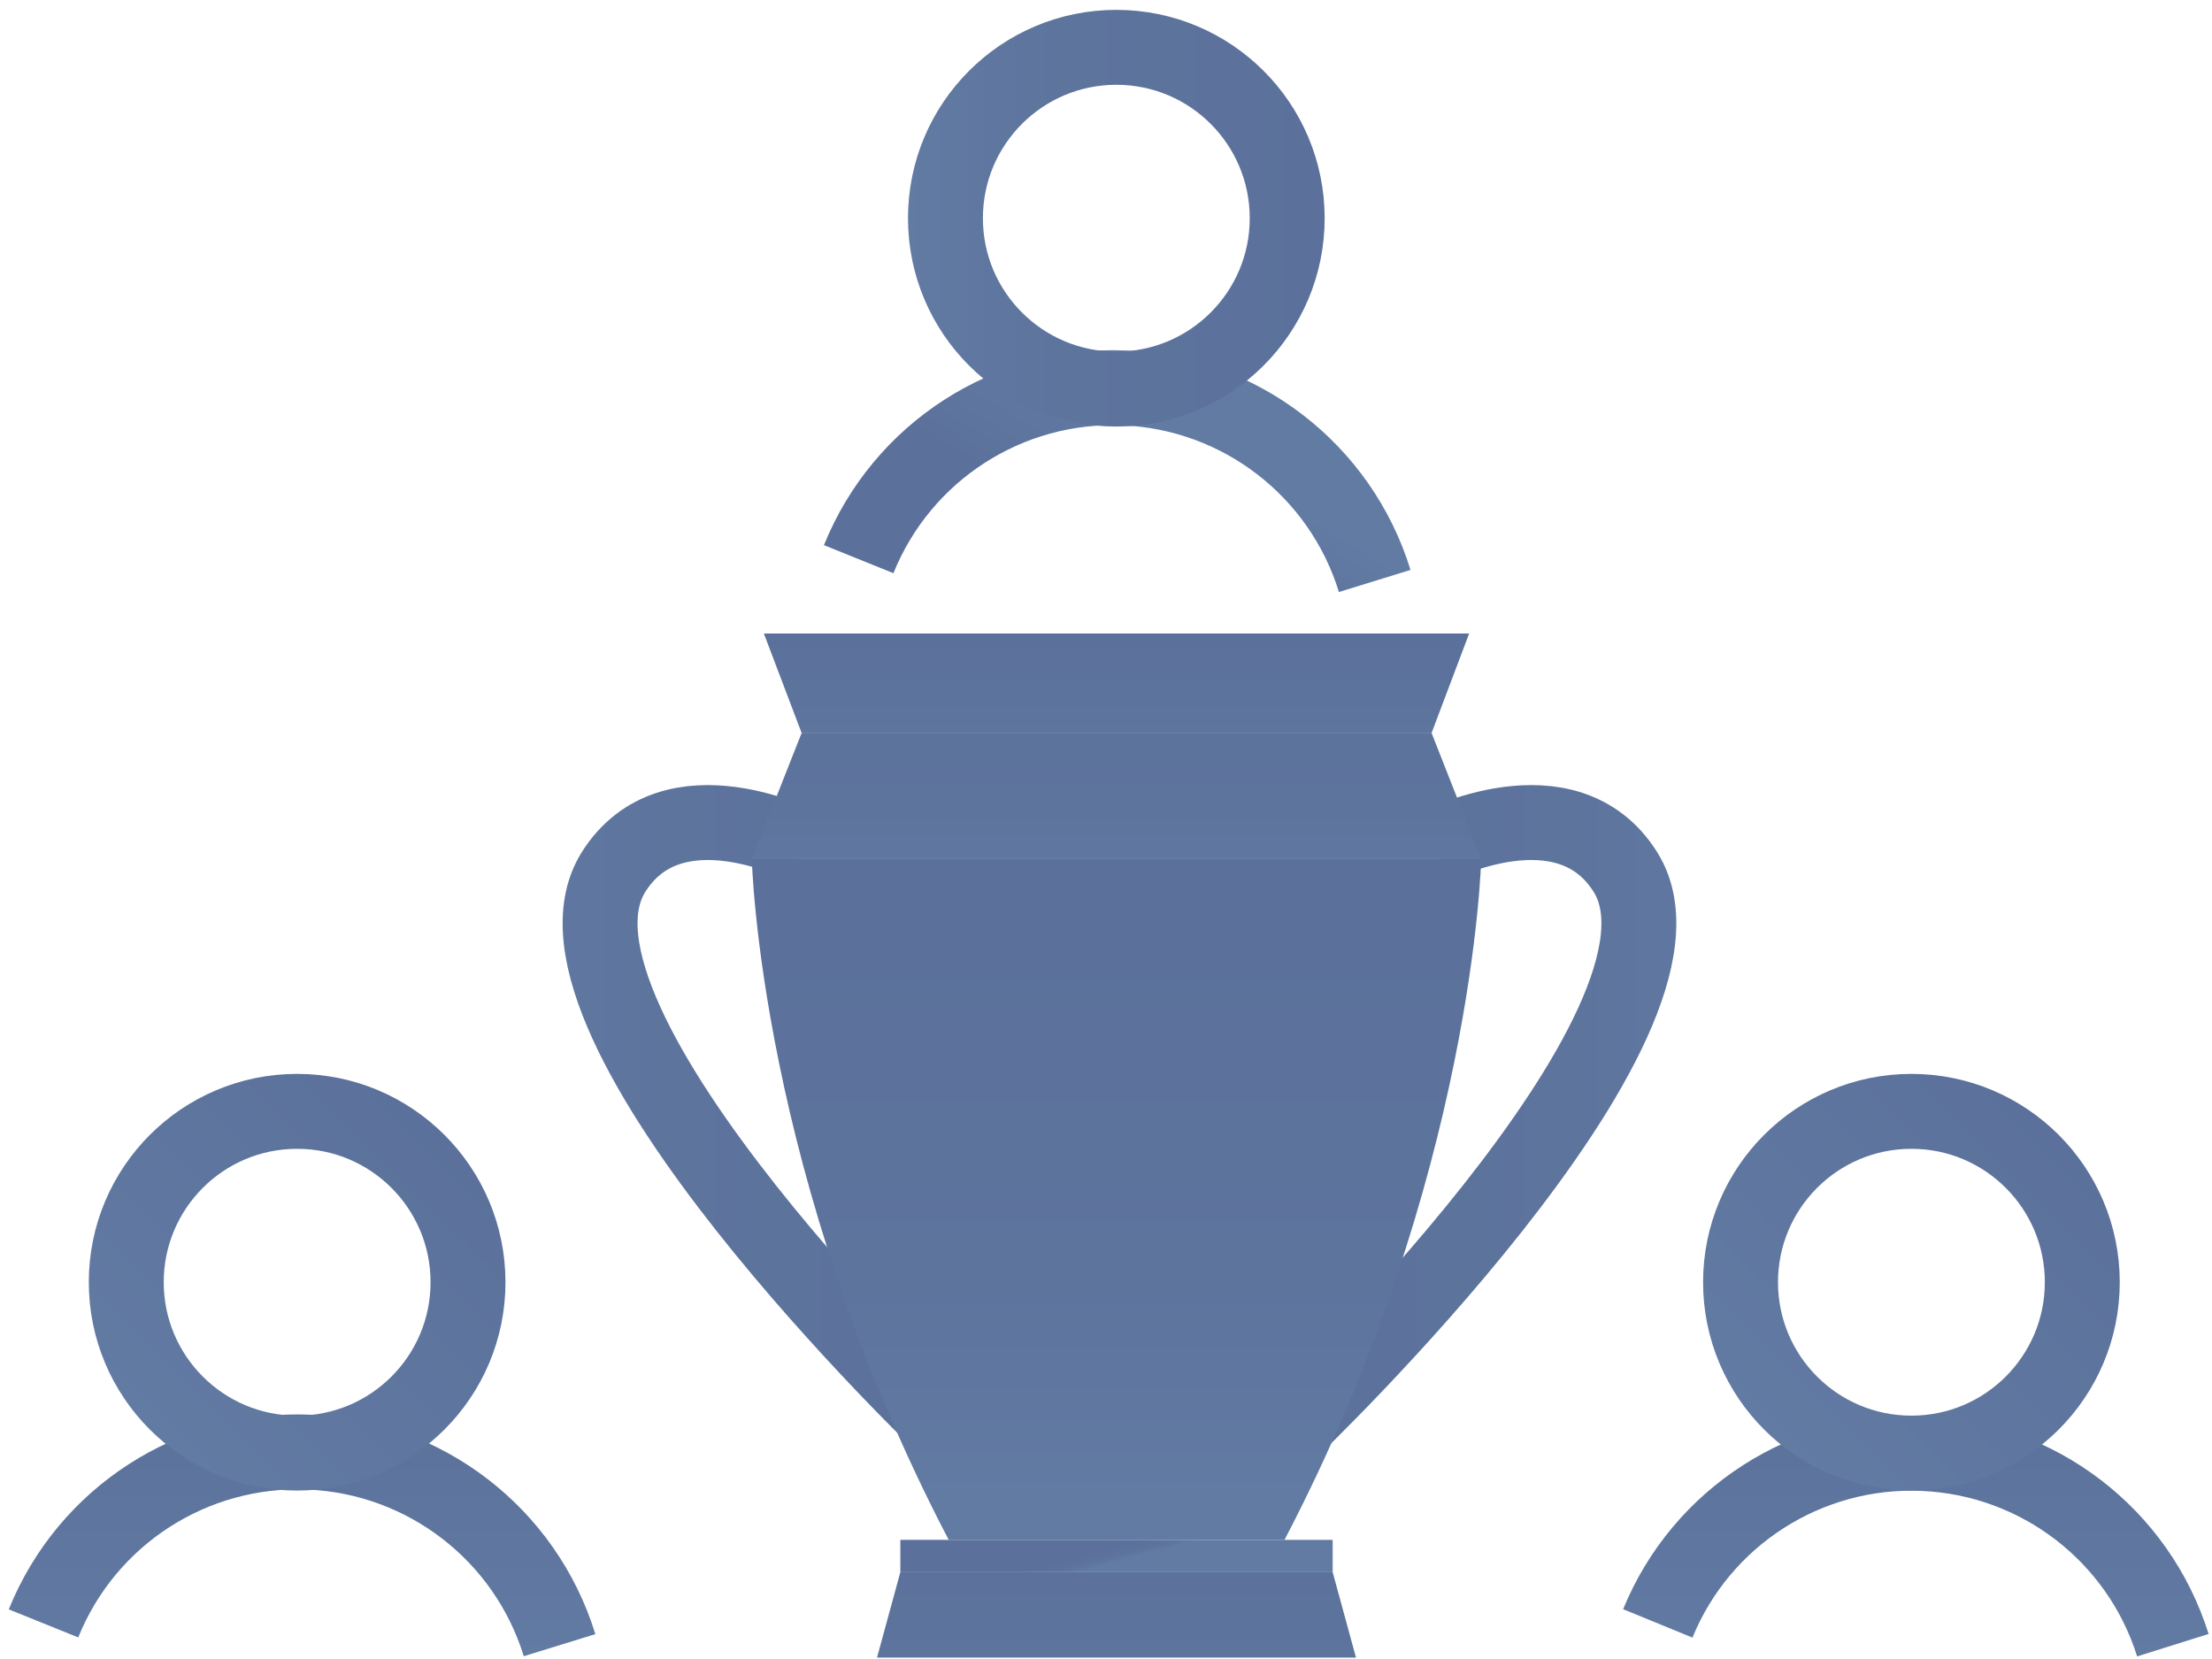
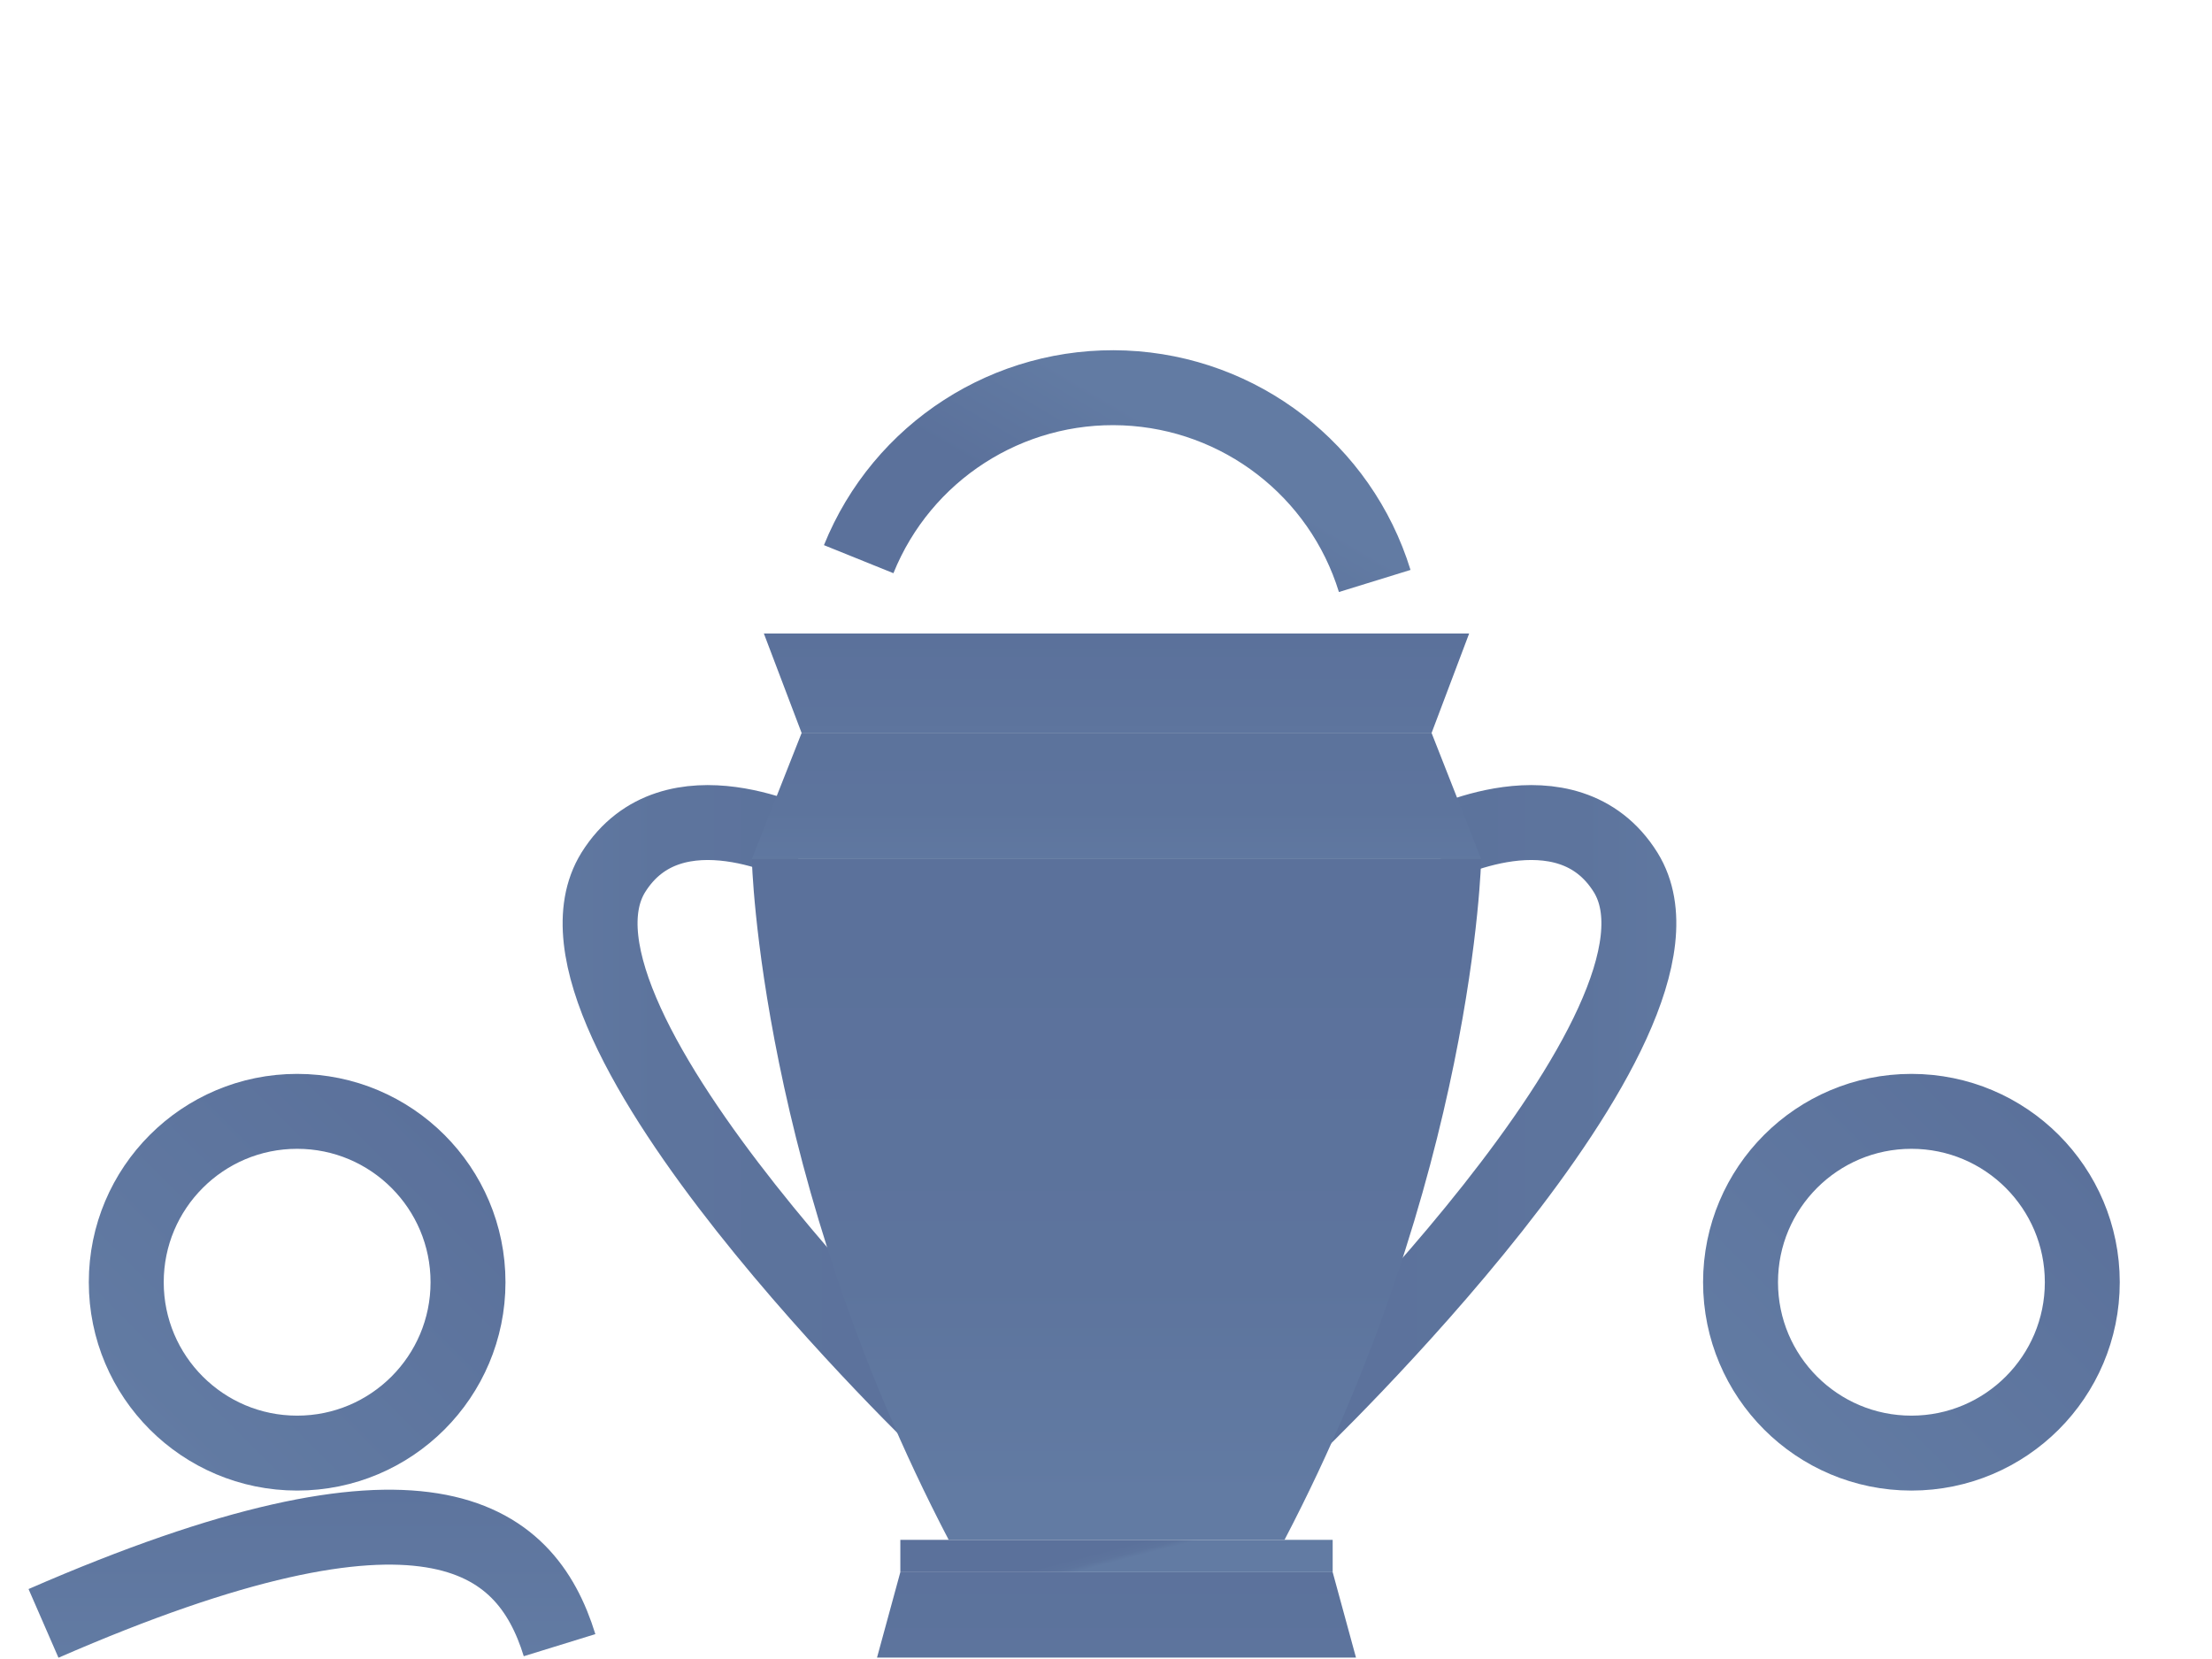
<svg xmlns="http://www.w3.org/2000/svg" width="124px" height="93px" viewBox="0 0 124 93" version="1.1">
  <title>icon_team-building</title>
  <desc>Created with Sketch.</desc>
  <defs>
    <linearGradient x1="71.037%" y1="41.394%" x2="36.519%" y2="63.783%" id="linearGradient-1">
      <stop stop-color="#627BA3" offset="0%" />
      <stop stop-color="#5B719B" offset="100%" />
    </linearGradient>
    <linearGradient x1="-11.404%" y1="49.011%" x2="107.95%" y2="49.011%" id="linearGradient-2">
      <stop stop-color="#627BA3" offset="0%" />
      <stop stop-color="#5D749D" offset="37%" />
      <stop stop-color="#5B719B" offset="100%" />
    </linearGradient>
    <linearGradient x1="111.459%" y1="49.011%" x2="-7.95%" y2="49.011%" id="linearGradient-3">
      <stop stop-color="#627BA3" offset="0%" />
      <stop stop-color="#5D749D" offset="37%" />
      <stop stop-color="#5B719B" offset="100%" />
    </linearGradient>
    <linearGradient x1="50%" y1="139.884%" x2="50%" y2="1.927%" id="linearGradient-4">
      <stop stop-color="#627BA3" offset="0%" />
      <stop stop-color="#5D749D" offset="37%" />
      <stop stop-color="#5B719B" offset="100%" />
    </linearGradient>
    <linearGradient x1="50%" y1="133.283%" x2="50%" y2="-62.632%" id="linearGradient-5">
      <stop stop-color="#627BA3" offset="0%" />
      <stop stop-color="#5D749D" offset="37%" />
      <stop stop-color="#5B719B" offset="100%" />
    </linearGradient>
    <linearGradient x1="50%" y1="93.655%" x2="50%" y2="8.506%" id="linearGradient-6">
      <stop stop-color="#627BA3" offset="0%" />
      <stop stop-color="#5D749D" offset="37%" />
      <stop stop-color="#5B719B" offset="100%" />
    </linearGradient>
    <linearGradient x1="54.377%" y1="51.253%" x2="43.103%" y2="48.01%" id="linearGradient-7">
      <stop stop-color="#627BA3" offset="0%" />
      <stop stop-color="#5D749D" offset="37%" />
      <stop stop-color="#5B719B" offset="100%" />
    </linearGradient>
    <linearGradient x1="50%" y1="201.119%" x2="50%" y2="-55.481%" id="linearGradient-8">
      <stop stop-color="#627BA3" offset="0%" />
      <stop stop-color="#5D749D" offset="37%" />
      <stop stop-color="#5B719B" offset="100%" />
    </linearGradient>
    <linearGradient x1="-11.801%" y1="50%" x2="111.745%" y2="50%" id="linearGradient-9">
      <stop stop-color="#627BA3" offset="0%" />
      <stop stop-color="#5D749D" offset="37%" />
      <stop stop-color="#5B719B" offset="100%" />
    </linearGradient>
    <linearGradient x1="50%" y1="106.23%" x2="50%" y2="-20.053%" id="linearGradient-10">
      <stop stop-color="#627BA3" offset="0%" />
      <stop stop-color="#5B719B" offset="100%" />
    </linearGradient>
    <linearGradient x1="6.32%" y1="93.68%" x2="93.624%" y2="6.32%" id="linearGradient-11">
      <stop stop-color="#627BA3" offset="0%" />
      <stop stop-color="#5B719B" offset="100%" />
    </linearGradient>
    <linearGradient x1="50.093%" y1="106.273%" x2="50.093%" y2="-20.885%" id="linearGradient-12">
      <stop stop-color="#627BA3" offset="0%" />
      <stop stop-color="#5B719B" offset="100%" />
    </linearGradient>
    <linearGradient x1="6.32%" y1="93.68%" x2="93.68%" y2="6.32%" id="linearGradient-13">
      <stop stop-color="#627BA3" offset="0%" />
      <stop stop-color="#5B719B" offset="100%" />
    </linearGradient>
  </defs>
  <g id="Desktop" stroke="none" stroke-width="1" fill="none" fill-rule="evenodd">
    <g id="Home-page" transform="translate(-690, -4210)">
      <g id="icon_team-building" transform="translate(692, 4212)">
        <path d="M46.136,29.346 C48.57,23.317 54.535,19.473 61.031,19.747 C67.527,20.021 73.147,24.355 75.064,30.568" id="Path" stroke="url(#linearGradient-1)" stroke-width="4.2" />
        <path d="M43.093,45.471 C43.093,45.471 35.689,41.604 32.379,46.907 C27.171,55.329 51.182,78.214 51.182,78.214" id="Path" stroke="url(#linearGradient-2)" stroke-width="4.2" />
        <path d="M78.418,45.471 C78.418,45.471 85.832,41.604 89.132,46.907 C94.339,55.329 70.329,78.214 70.329,78.214" id="Path" stroke="url(#linearGradient-3)" stroke-width="4.2" />
        <polygon id="Path" fill="url(#linearGradient-4)" fill-rule="nonzero" points="78.257 39.075 42.932 39.075 40.821 33.514 80.357 33.514" />
        <polygon id="Path" fill="url(#linearGradient-5)" fill-rule="nonzero" points="81.032 46.157 40.146 46.157 42.943 39.075 78.246 39.075" />
        <path d="M40.146,46.157 C40.146,46.157 40.543,63.954 51.182,84.321 L70.007,84.321 C80.646,63.964 81.032,46.157 81.032,46.157 L40.146,46.157 Z" id="Path" fill="url(#linearGradient-6)" fill-rule="nonzero" />
        <rect id="Rectangle" fill="url(#linearGradient-7)" fill-rule="nonzero" x="48.471" y="84.321" width="24.236" height="1.811" />
        <polygon id="Path" fill="url(#linearGradient-8)" fill-rule="nonzero" points="74.014 90.921 47.164 90.921 48.471 86.132 72.707 86.132" />
-         <circle id="Oval" stroke="url(#linearGradient-9)" stroke-width="4.2" cx="60.579" cy="10.232" r="9.579" />
-         <path d="M0.439,89.004 C2.873,82.974 8.839,79.13 15.335,79.404 C21.831,79.679 27.451,84.012 29.368,90.225" id="Path" stroke="url(#linearGradient-10)" stroke-width="4.2" />
+         <path d="M0.439,89.004 C21.831,79.679 27.451,84.012 29.368,90.225" id="Path" stroke="url(#linearGradient-10)" stroke-width="4.2" />
        <circle id="Oval" stroke="url(#linearGradient-11)" stroke-width="4.2" cx="14.657" cy="69.879" r="9.579" />
-         <path d="M90.932,89.004 C93.387,83.014 99.331,79.205 105.798,79.479 C112.265,79.752 117.867,84.05 119.807,90.225" id="Path" stroke="url(#linearGradient-12)" stroke-width="4.2" />
        <circle id="Oval" stroke="url(#linearGradient-13)" stroke-width="4.2" cx="105.15" cy="69.879" r="9.579" />
      </g>
    </g>
  </g>
</svg>